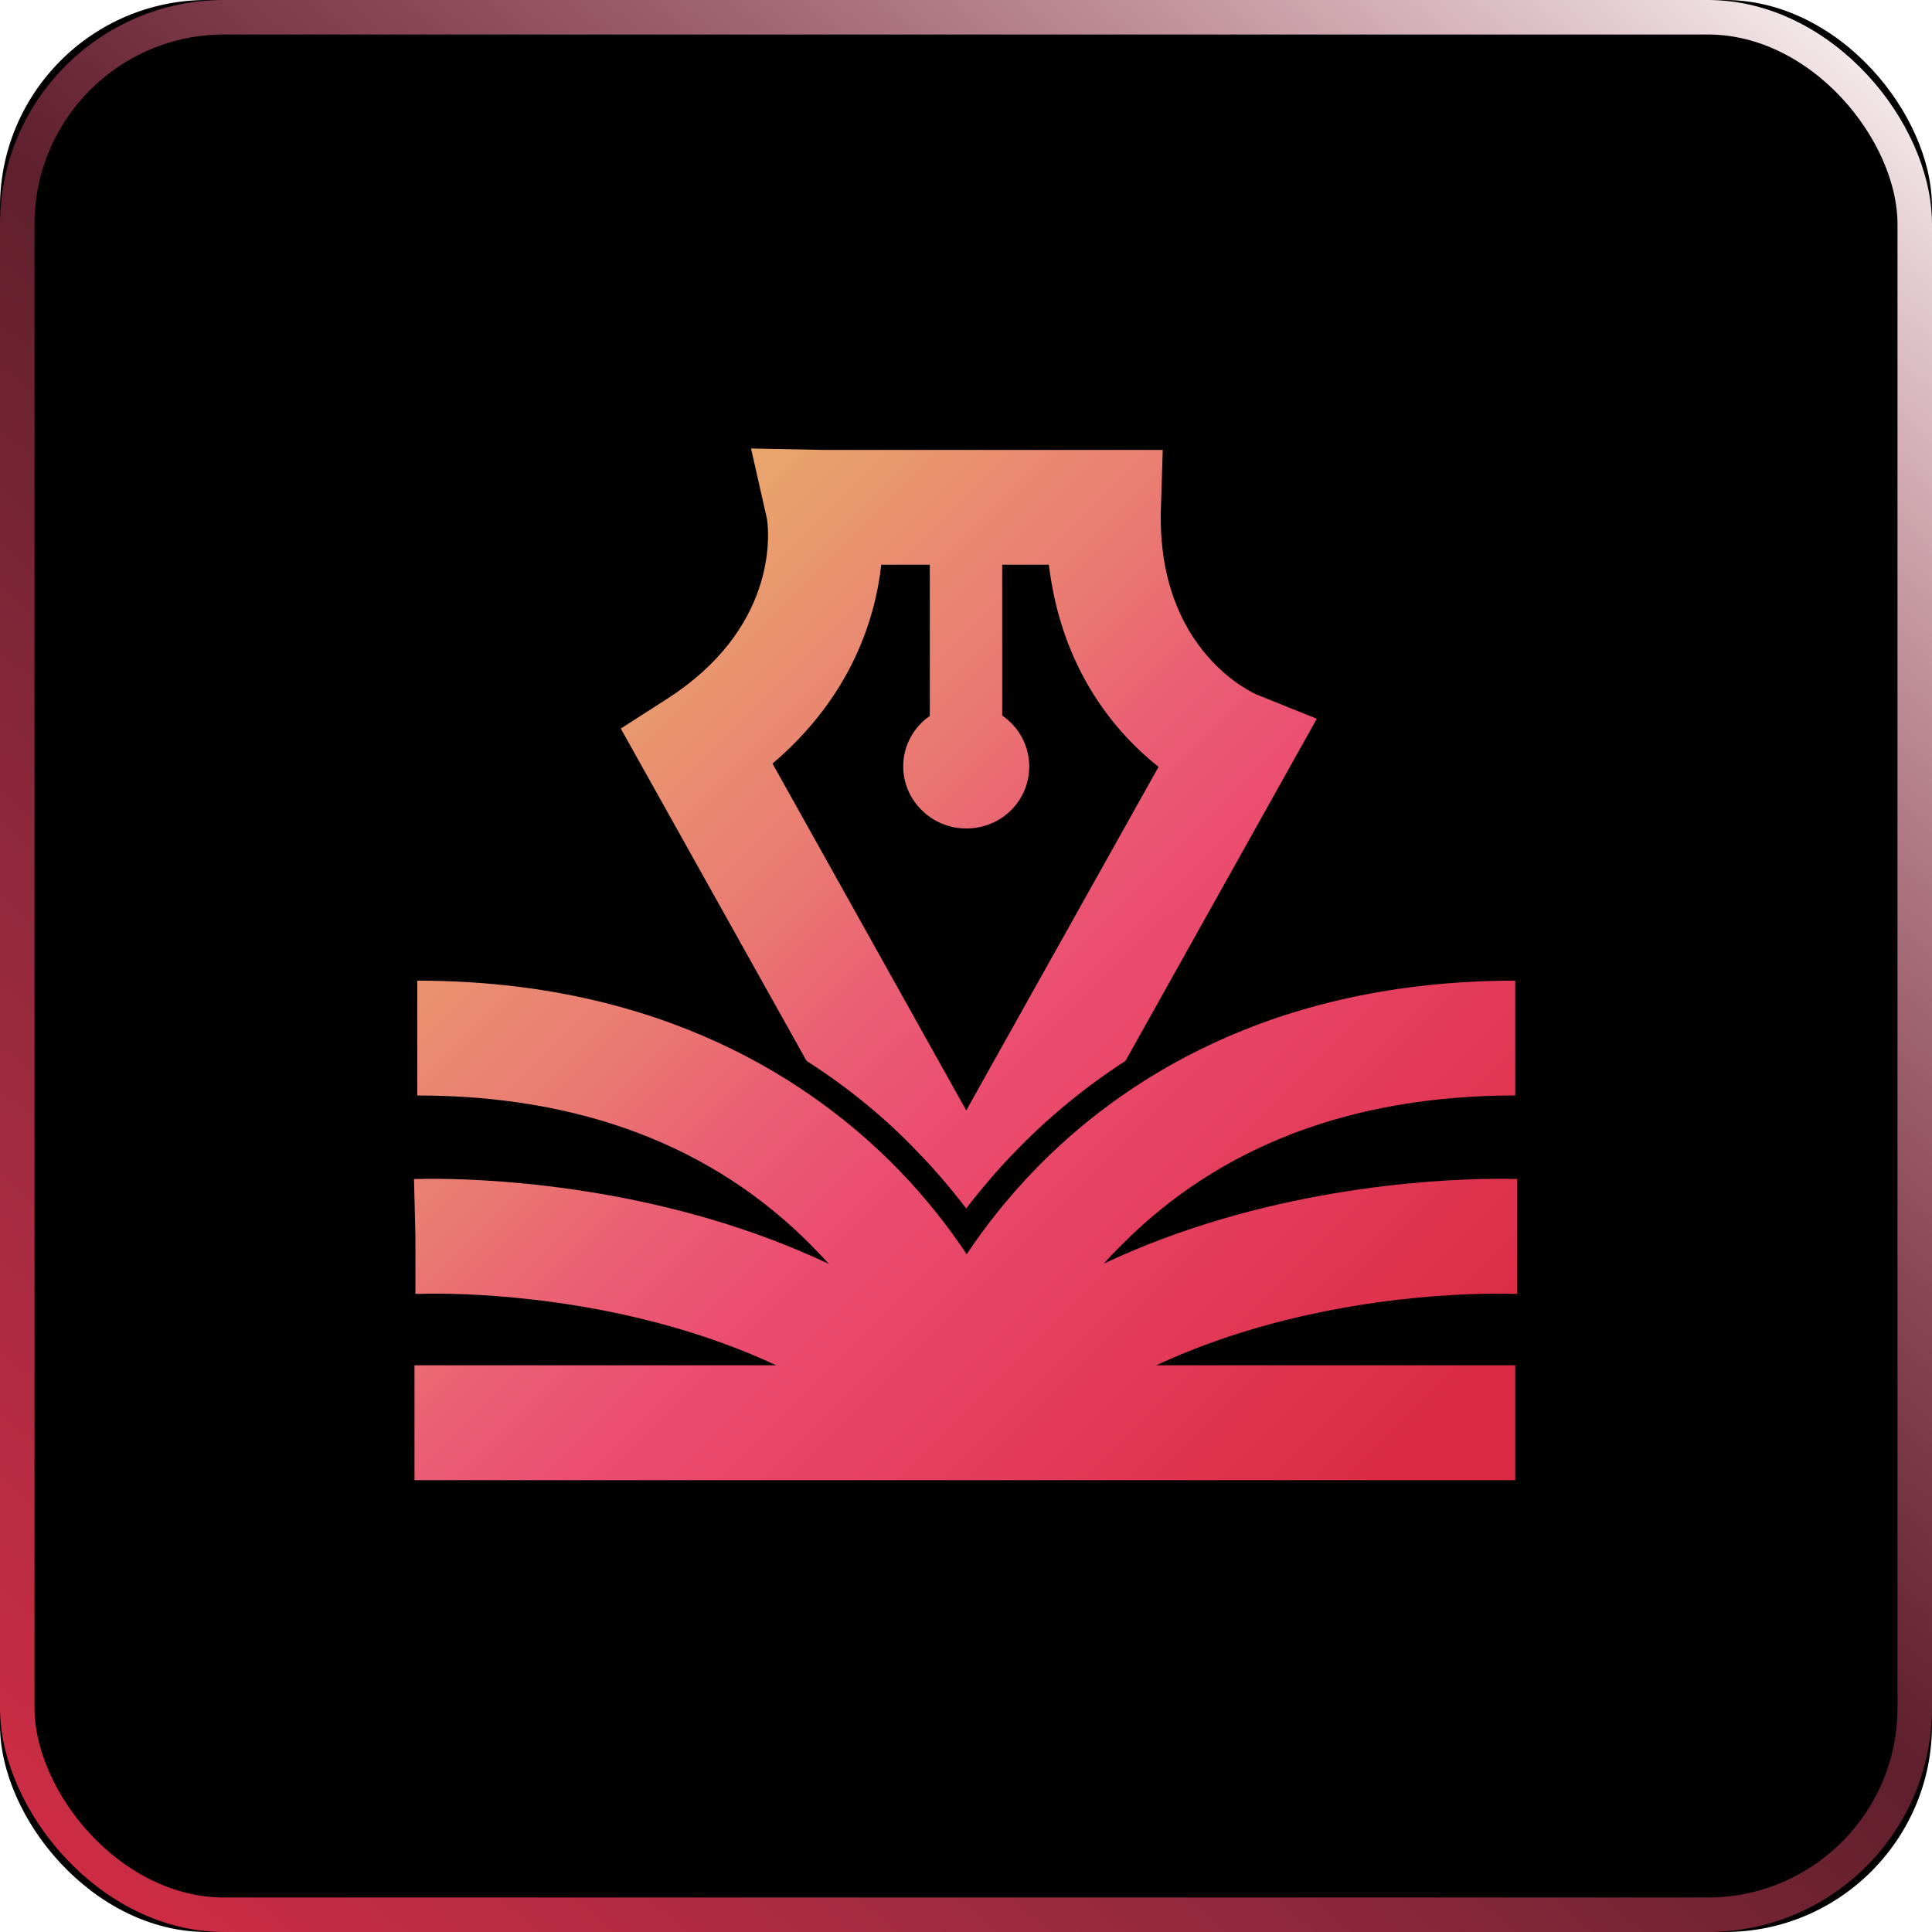
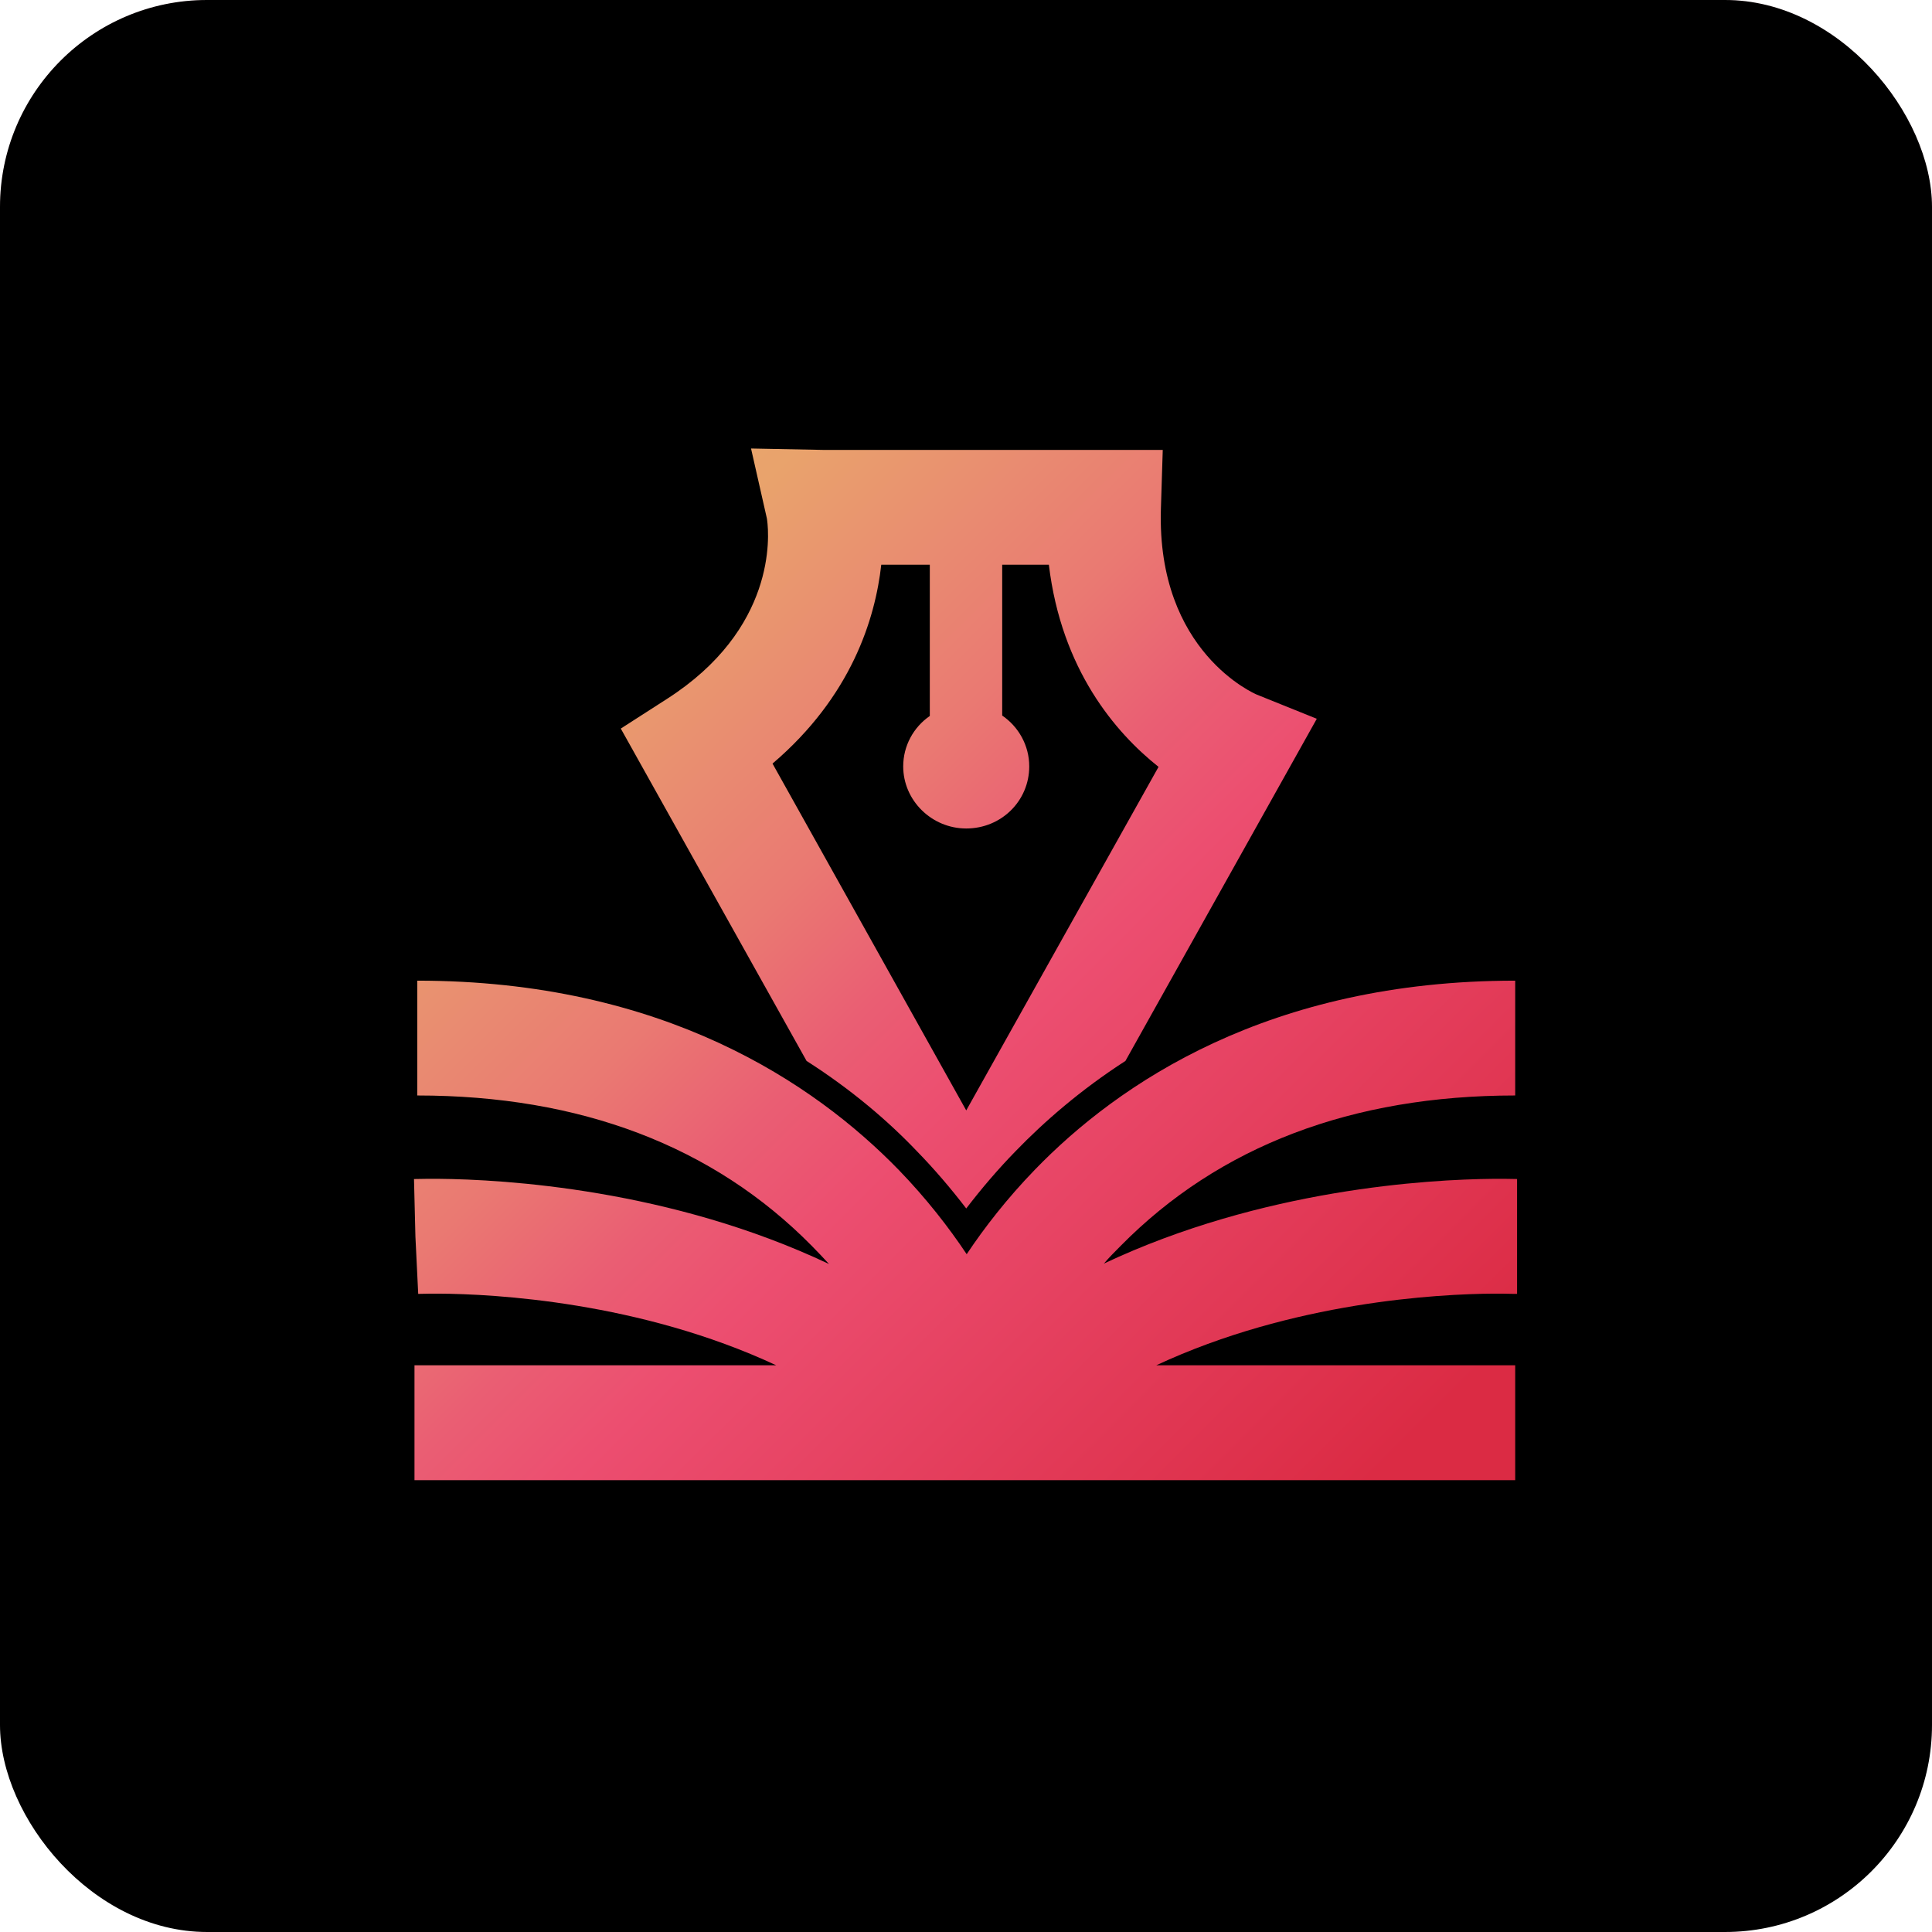
<svg xmlns="http://www.w3.org/2000/svg" xmlns:xlink="http://www.w3.org/1999/xlink" width="56px" height="56px" viewBox="0 0 56 56" version="1.1">
  <title>icon_znt5</title>
  <defs>
    <linearGradient x1="50%" y1="0%" x2="50%" y2="100%" id="linearGradient-1">
      <stop stop-color="#FBDEE4" offset="0%" />
      <stop stop-color="#FFFFFF" stop-opacity="0.4" offset="100%" />
    </linearGradient>
    <linearGradient x1="-4.845%" y1="103.54%" x2="91.278%" y2="-10.281%" id="linearGradient-2">
      <stop stop-color="#DA2B43" offset="0%" />
      <stop stop-color="#EE4D6F" stop-opacity="0.4" offset="50.952%" />
      <stop stop-color="#FFFFFF" offset="100%" />
    </linearGradient>
    <rect id="path-3" x="0" y="0" width="56" height="56" rx="6" />
    <filter x="-2.7%" y="-2.7%" width="105.4%" height="105.4%" filterUnits="objectBoundingBox" id="filter-4">
      <feGaussianBlur stdDeviation="0.5" in="SourceAlpha" result="shadowBlurInner1" />
      <feOffset dx="0" dy="2" in="shadowBlurInner1" result="shadowOffsetInner1" />
      <feComposite in="shadowOffsetInner1" in2="SourceAlpha" operator="arithmetic" k2="-1" k3="1" result="shadowInnerInner1" />
      <feColorMatrix values="0 0 0 0 1   0 0 0 0 1   0 0 0 0 1  0 0 0 1 0" type="matrix" in="shadowInnerInner1" result="shadowMatrixInner1" />
      <feGaussianBlur stdDeviation="0.5" in="SourceAlpha" result="shadowBlurInner2" />
      <feOffset dx="0" dy="-2" in="shadowBlurInner2" result="shadowOffsetInner2" />
      <feComposite in="shadowOffsetInner2" in2="SourceAlpha" operator="arithmetic" k2="-1" k3="1" result="shadowInnerInner2" />
      <feColorMatrix values="0 0 0 0 1   0 0 0 0 1   0 0 0 0 1  0 0 0 1 0" type="matrix" in="shadowInnerInner2" result="shadowMatrixInner2" />
      <feMerge>
        <feMergeNode in="shadowMatrixInner1" />
        <feMergeNode in="shadowMatrixInner2" />
      </feMerge>
    </filter>
    <linearGradient x1="5.492%" y1="11.54%" x2="92.719%" y2="93.661%" id="linearGradient-5">
      <stop stop-color="#E9A76B" offset="0%" />
      <stop stop-color="#E9A36C" offset="11.157%" />
      <stop stop-color="#E98A71" offset="25.003%" />
      <stop stop-color="#EA7972" offset="34.962%" />
      <stop stop-color="#EA5E73" offset="46.029%" />
      <stop stop-color="#EC4E70" offset="55.625%" />
      <stop stop-color="#E5405F" offset="73.128%" />
      <stop stop-color="#DB2B44" offset="100%" />
    </linearGradient>
  </defs>
  <g id="页面-1" stroke="none" stroke-width="1" fill="none" fill-rule="evenodd">
    <g id="首页-" transform="translate(-792, -5025)">
      <g id="第5屏" transform="translate(0, 4320)">
        <g id="5" transform="translate(753, 629)">
          <g id="icon_znt5" transform="translate(39, 76)">
            <g id="矩形">
              <use fill="url(#linearGradient-1)" fill-rule="evenodd" xlink:href="#path-3" />
              <use fill="black" fill-opacity="1" filter="url(#filter-4)" xlink:href="#path-3" />
-               <rect stroke="url(#linearGradient-2)" stroke-width="1" stroke-linejoin="square" x="0.5" y="0.5" width="55" height="55" rx="6" />
            </g>
-             <path d="M43.919,28.425 L43.919,31.753 C39.197,31.753 35.34,33.215 32.485,36.11 C32.31,36.286 32.147,36.449 31.998,36.625 C36.589,34.461 41.403,34.186 43.284,34.169 L43.627,34.169 C43.793,34.17 43.919,34.173 44,34.175 L43.973,34.175 L43.973,37.504 L43.892,37.504 C43.815,37.501 43.69,37.498 43.522,37.497 L43.3,37.497 C41.688,37.506 37.464,37.732 33.514,39.574 L43.919,39.574 L43.919,42.903 L12.014,42.903 L12.014,39.574 L22.5,39.574 C18.55,37.732 14.326,37.506 12.713,37.497 L12.491,37.497 C12.323,37.498 12.198,37.501 12.122,37.504 L12.041,37.504 L12.041,35.84 L12,34.175 C12.081,34.173 12.207,34.17 12.374,34.169 L12.718,34.169 C14.604,34.186 19.438,34.463 24.029,36.638 C23.866,36.462 23.704,36.286 23.528,36.11 C20.673,33.215 16.817,31.753 12.095,31.753 L12.095,28.425 C19.225,28.425 23.609,31.402 26.045,33.905 C26.857,34.744 27.506,35.583 28.02,36.354 C28.534,35.583 29.184,34.744 29.996,33.905 C32.418,31.402 36.788,28.425 43.919,28.425 Z M21.769,13 L23.866,13.041 L33.703,13.041 L33.649,14.759 C33.527,18.913 36.396,20.117 36.423,20.131 L38.168,20.834 L32.621,30.752 C31.322,31.591 30.266,32.511 29.441,33.364 C28.927,33.891 28.453,34.446 28.007,35.028 C27.56,34.446 27.087,33.891 26.573,33.364 C25.747,32.498 24.692,31.591 23.379,30.752 L17.994,21.118 L19.32,20.266 C22.497,18.238 22.297,15.532 22.236,15.079 L22.229,15.03 L21.769,13 Z M26.951,16.369 L25.544,16.369 C25.368,17.939 24.678,20.185 22.392,22.133 L28.007,32.186 L33.581,22.228 C32.337,21.24 30.767,19.414 30.402,16.369 L29.049,16.369 L29.049,20.74 C29.522,21.064 29.833,21.605 29.833,22.214 C29.833,23.216 29.022,24.014 28.007,24.014 C27.005,24.014 26.18,23.202 26.18,22.214 C26.18,21.619 26.478,21.078 26.951,20.753 L26.951,16.369 Z" id="形状结合" fill="url(#linearGradient-5)" fill-rule="nonzero" />
+             <path d="M43.919,28.425 L43.919,31.753 C39.197,31.753 35.34,33.215 32.485,36.11 C32.31,36.286 32.147,36.449 31.998,36.625 C36.589,34.461 41.403,34.186 43.284,34.169 L43.627,34.169 C43.793,34.17 43.919,34.173 44,34.175 L43.973,34.175 L43.973,37.504 L43.892,37.504 C43.815,37.501 43.69,37.498 43.522,37.497 L43.3,37.497 C41.688,37.506 37.464,37.732 33.514,39.574 L43.919,39.574 L43.919,42.903 L12.014,42.903 L12.014,39.574 L22.5,39.574 C18.55,37.732 14.326,37.506 12.713,37.497 L12.491,37.497 C12.323,37.498 12.198,37.501 12.122,37.504 L12.041,35.84 L12,34.175 C12.081,34.173 12.207,34.17 12.374,34.169 L12.718,34.169 C14.604,34.186 19.438,34.463 24.029,36.638 C23.866,36.462 23.704,36.286 23.528,36.11 C20.673,33.215 16.817,31.753 12.095,31.753 L12.095,28.425 C19.225,28.425 23.609,31.402 26.045,33.905 C26.857,34.744 27.506,35.583 28.02,36.354 C28.534,35.583 29.184,34.744 29.996,33.905 C32.418,31.402 36.788,28.425 43.919,28.425 Z M21.769,13 L23.866,13.041 L33.703,13.041 L33.649,14.759 C33.527,18.913 36.396,20.117 36.423,20.131 L38.168,20.834 L32.621,30.752 C31.322,31.591 30.266,32.511 29.441,33.364 C28.927,33.891 28.453,34.446 28.007,35.028 C27.56,34.446 27.087,33.891 26.573,33.364 C25.747,32.498 24.692,31.591 23.379,30.752 L17.994,21.118 L19.32,20.266 C22.497,18.238 22.297,15.532 22.236,15.079 L22.229,15.03 L21.769,13 Z M26.951,16.369 L25.544,16.369 C25.368,17.939 24.678,20.185 22.392,22.133 L28.007,32.186 L33.581,22.228 C32.337,21.24 30.767,19.414 30.402,16.369 L29.049,16.369 L29.049,20.74 C29.522,21.064 29.833,21.605 29.833,22.214 C29.833,23.216 29.022,24.014 28.007,24.014 C27.005,24.014 26.18,23.202 26.18,22.214 C26.18,21.619 26.478,21.078 26.951,20.753 L26.951,16.369 Z" id="形状结合" fill="url(#linearGradient-5)" fill-rule="nonzero" />
          </g>
        </g>
      </g>
    </g>
  </g>
</svg>